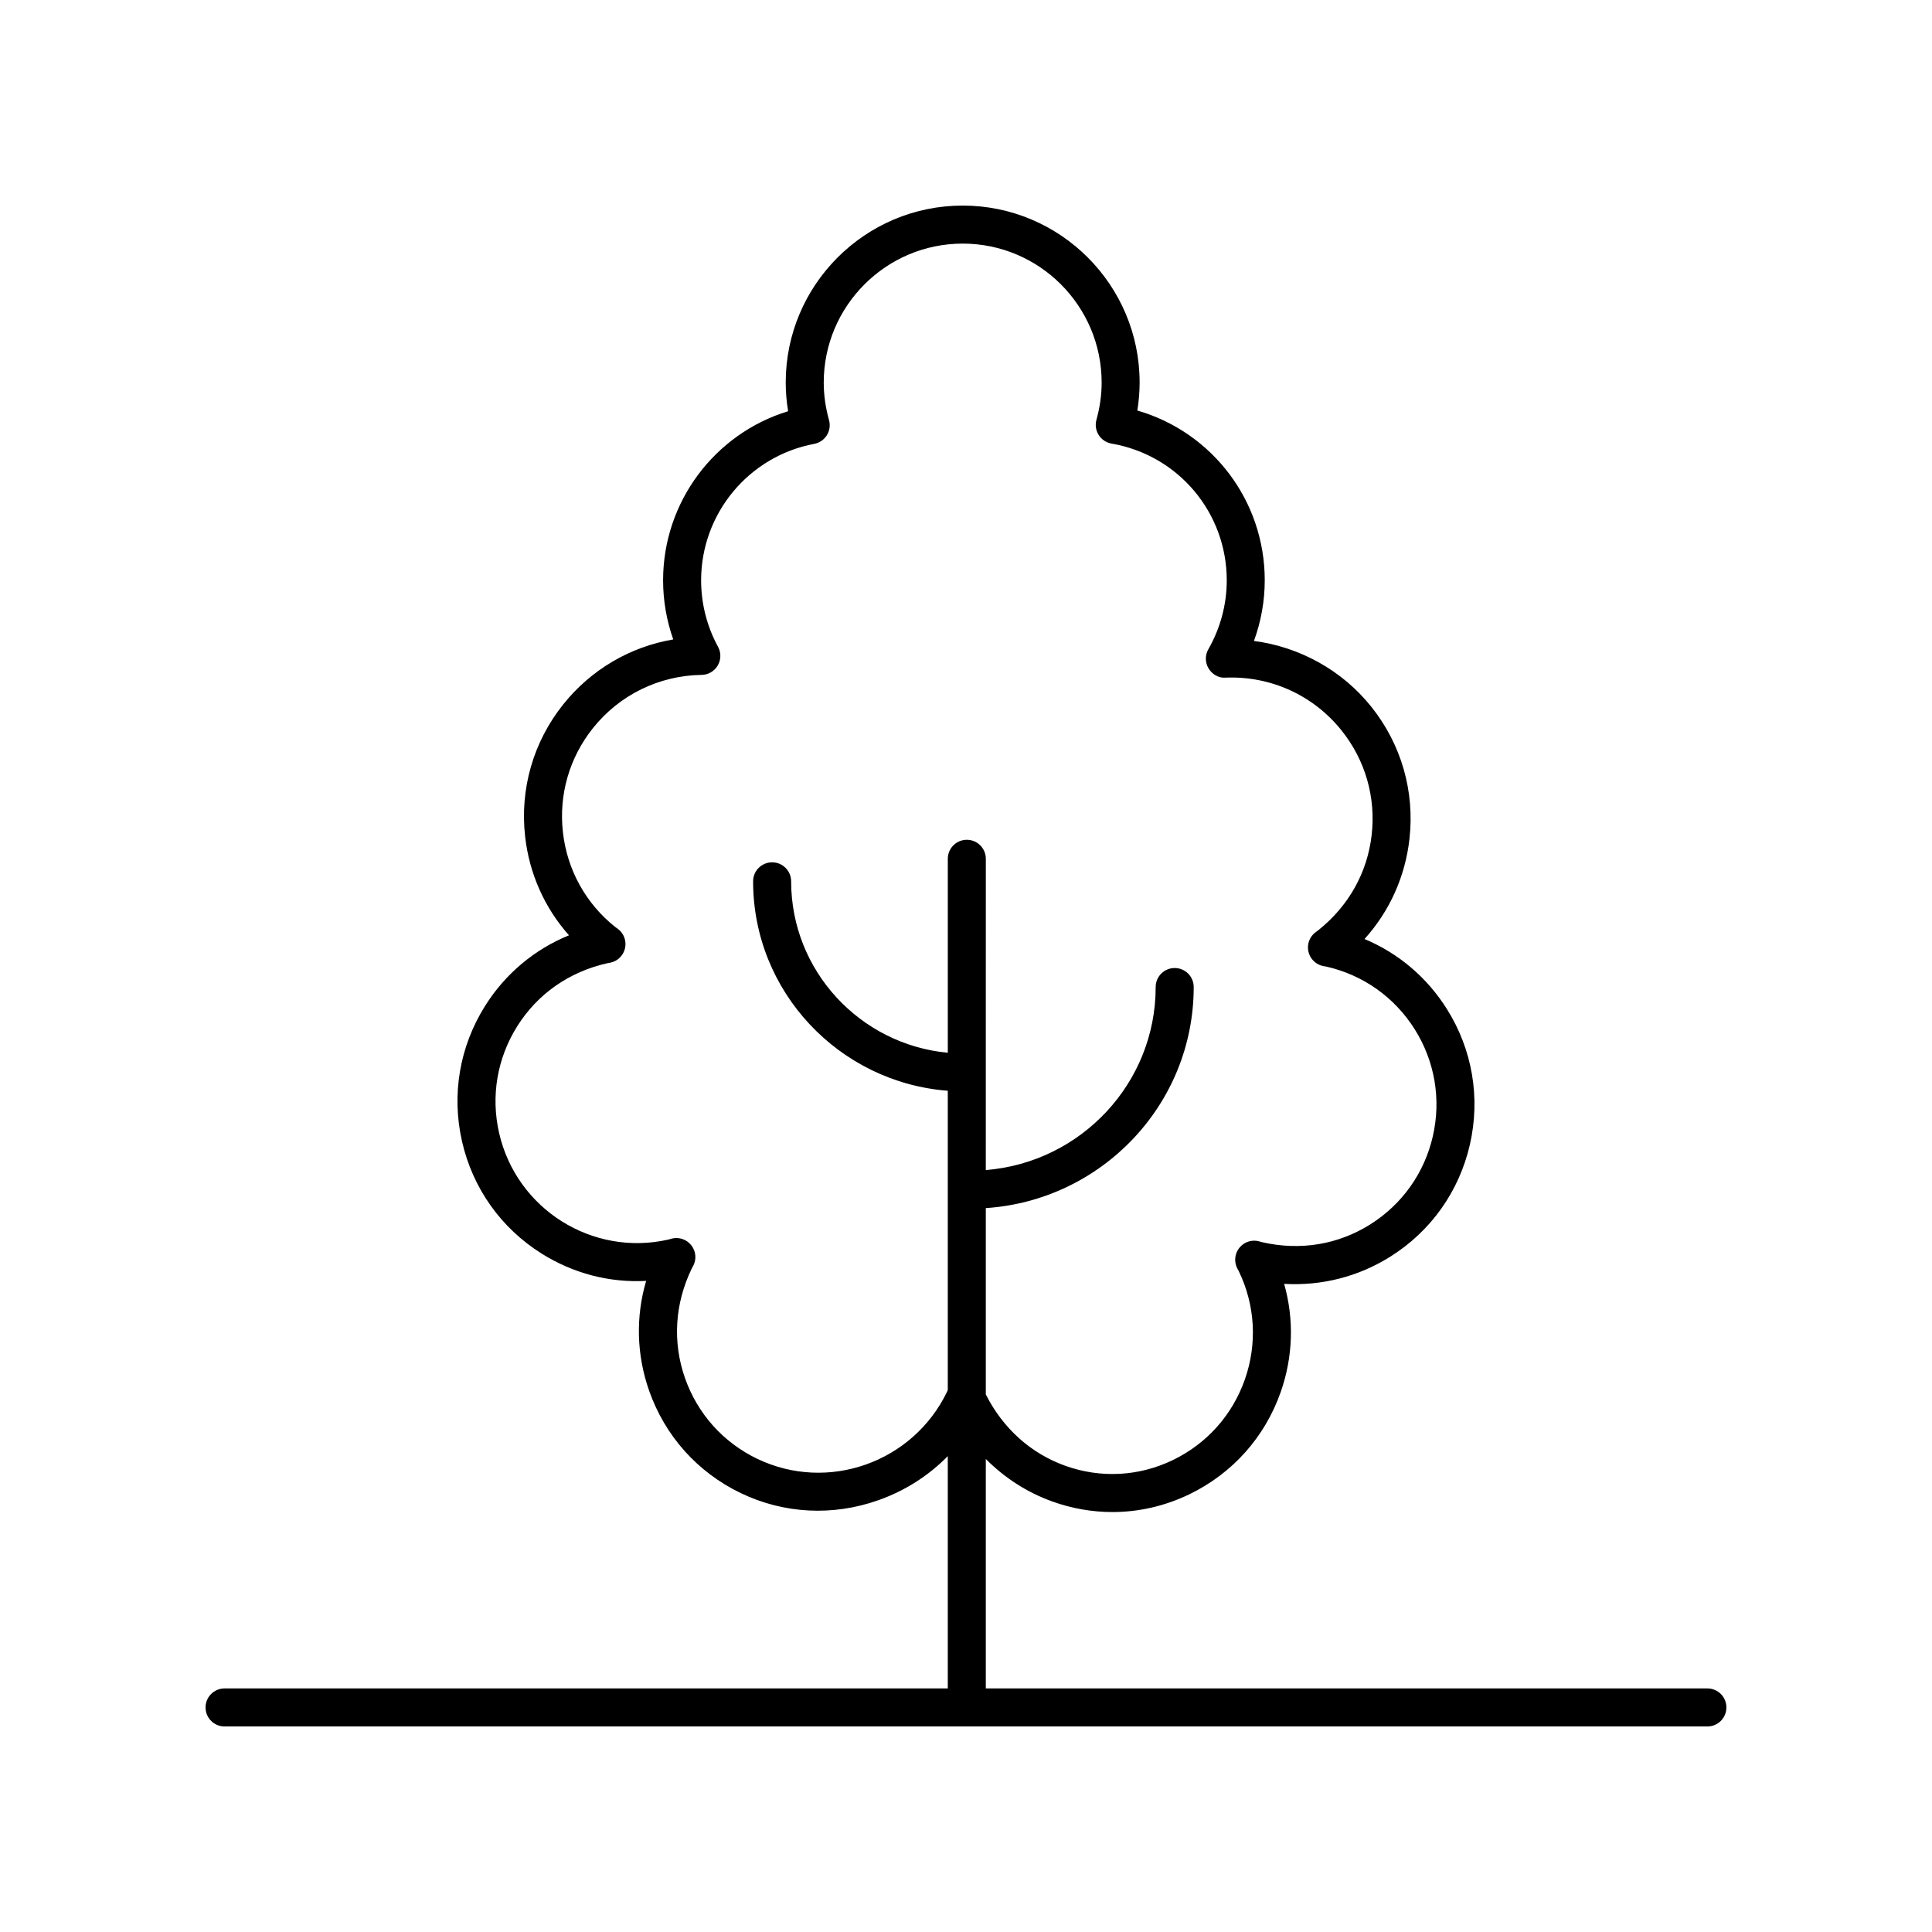
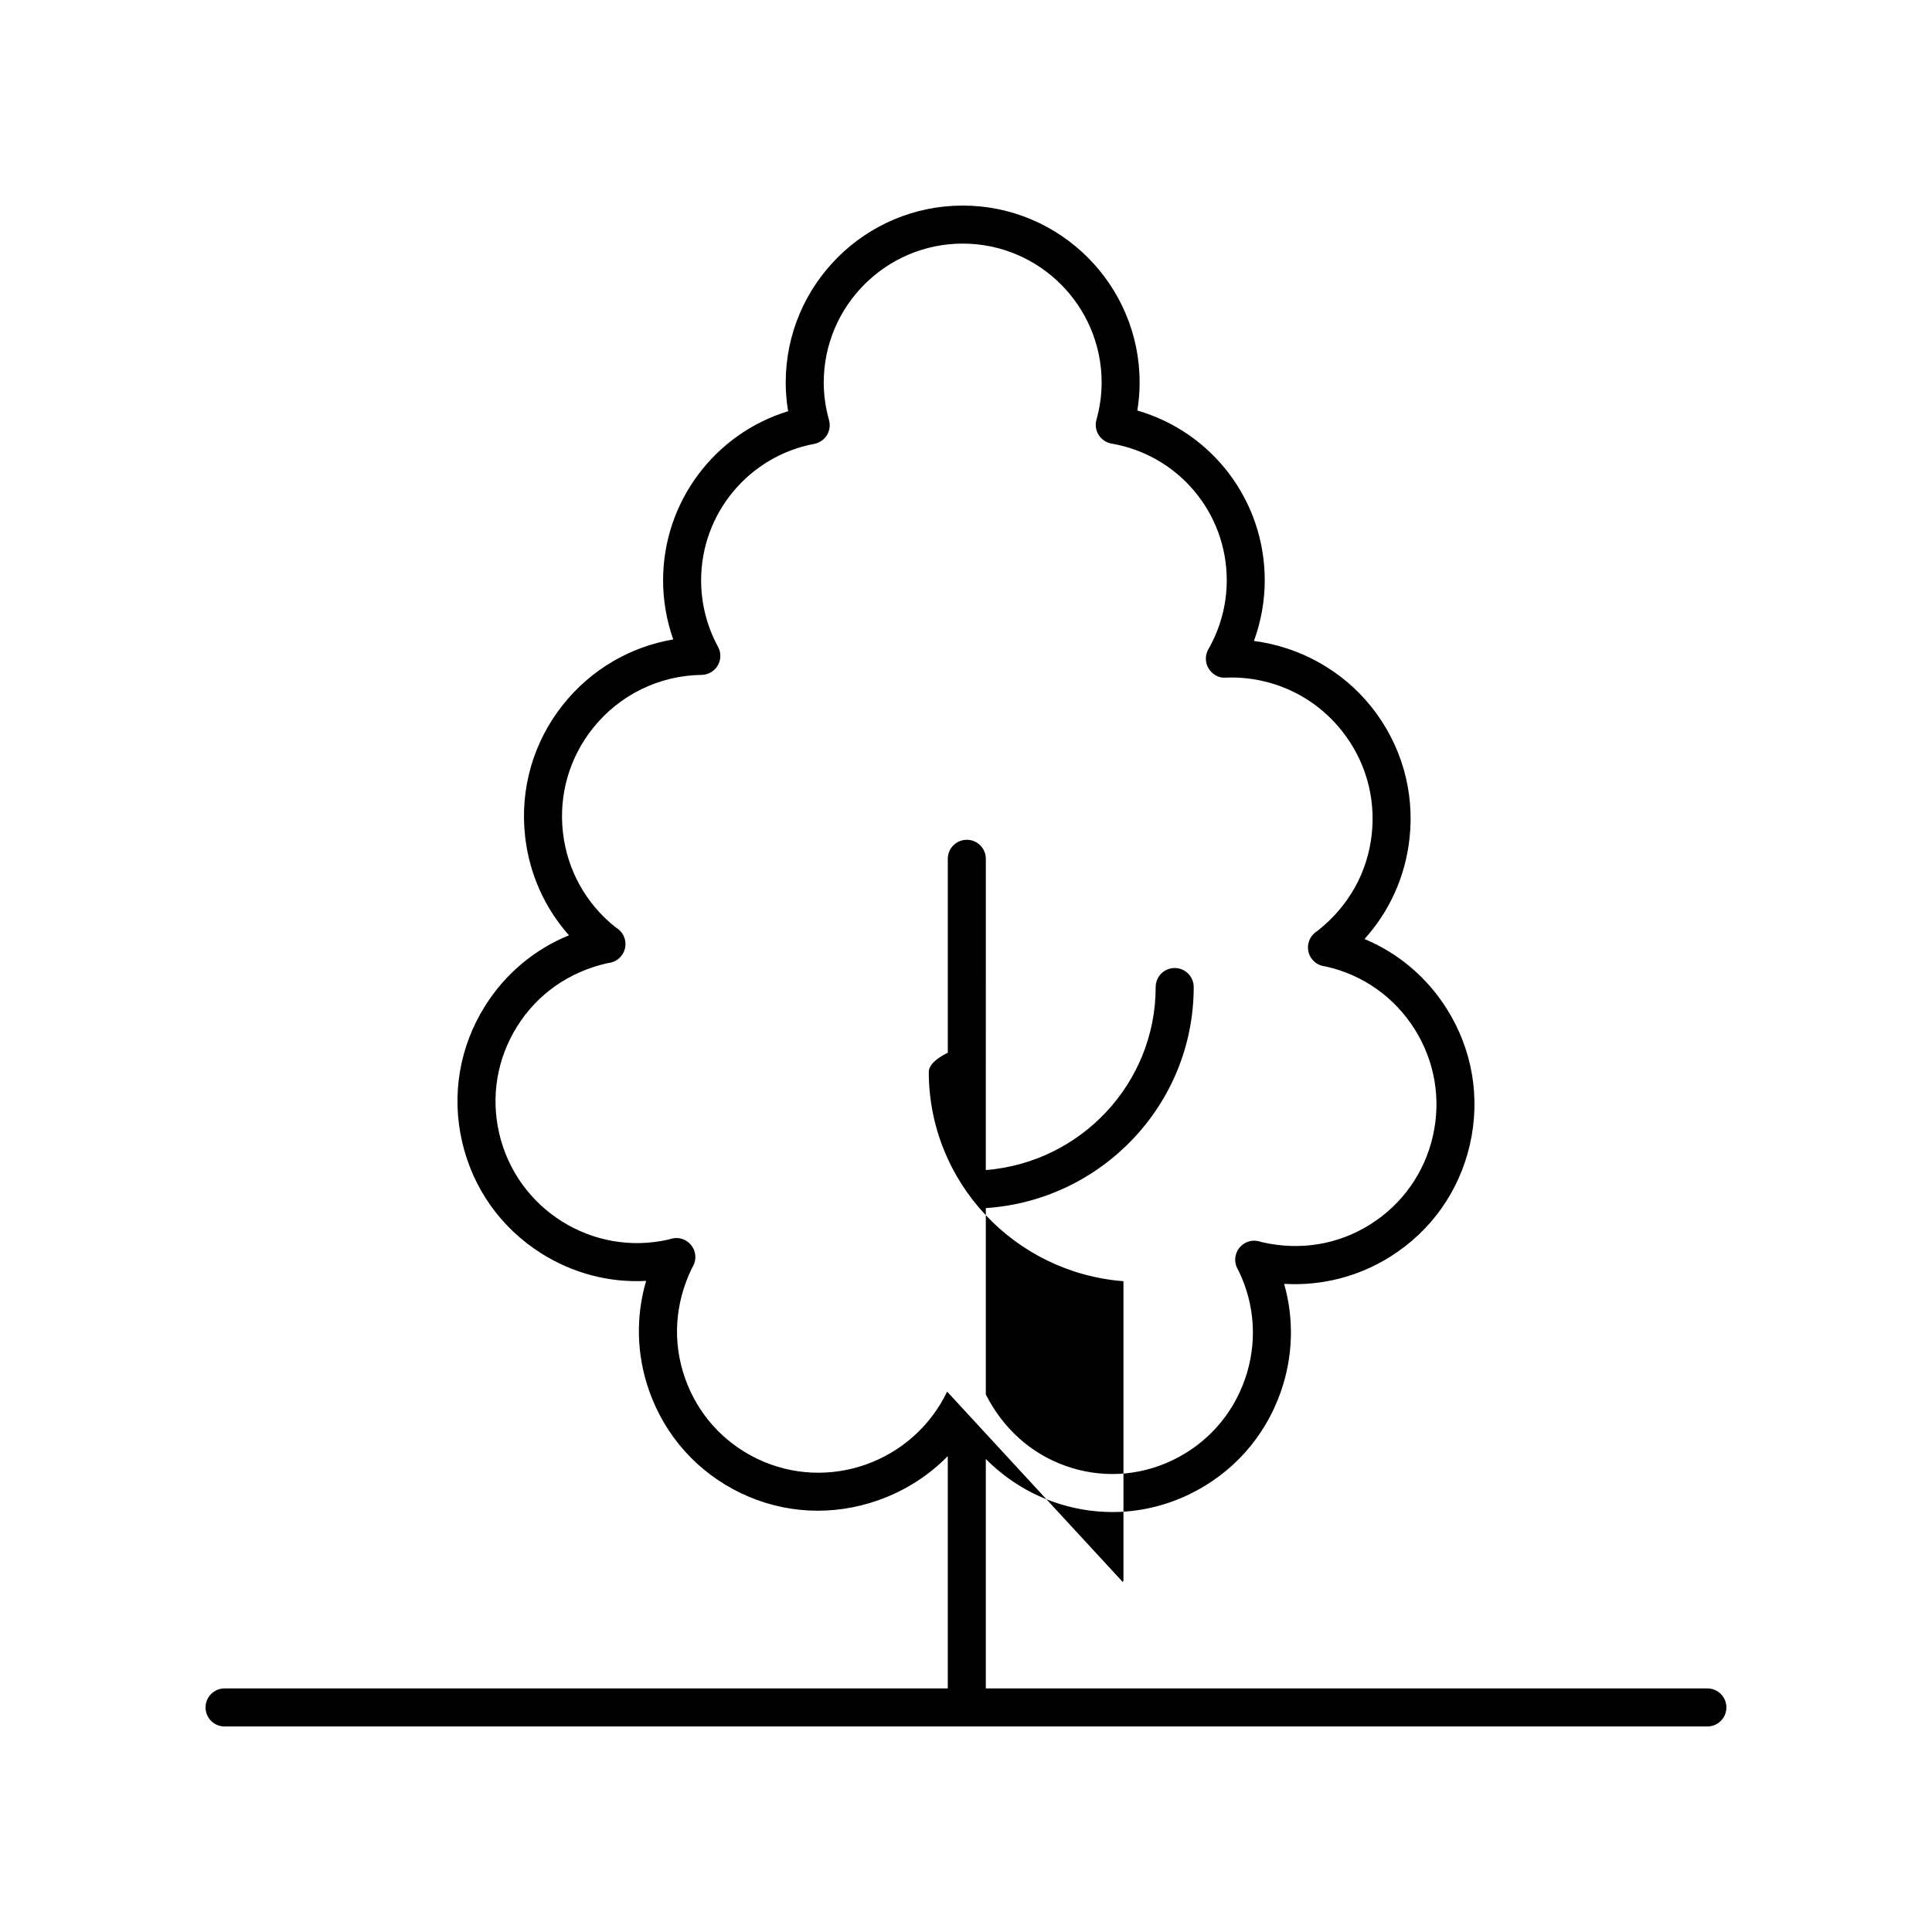
<svg xmlns="http://www.w3.org/2000/svg" fill="#000000" width="800px" height="800px" version="1.1" viewBox="144 144 512 512">
-   <path d="m596.48 591.45h-191.23v-60.805c4.938 4.965 10.898 8.852 17.637 11.27 5.195 1.863 10.562 2.793 15.91 2.793 6.957 0 13.883-1.57 20.348-4.684 11.453-5.516 20.07-15.16 24.27-27.16 3.277-9.363 3.551-19.285 0.895-28.629 9.871 0.574 19.633-1.863 28.156-7.219 10.762-6.766 18.242-17.312 21.074-29.707 2.828-12.395 0.664-25.141-6.098-35.906-5.277-8.398-12.859-14.801-21.832-18.555 6.621-7.324 10.785-16.508 11.91-26.516 1.422-12.633-2.16-25.062-10.082-35-7.715-9.668-18.973-15.891-31.133-17.473 1.883-5.141 2.863-10.586 2.863-16.074 0-21.094-13.918-39.25-33.766-44.992 0.402-2.481 0.609-4.965 0.609-7.418 0.008-25.859-21.027-46.895-46.887-46.895-25.863 0-46.902 21.039-46.902 46.902 0 2.519 0.215 5.059 0.641 7.59-19.477 5.957-33.137 24.051-33.137 44.82 0 5.344 0.922 10.652 2.691 15.66-11.445 1.949-21.805 8.012-29.172 17.238-7.922 9.934-11.504 22.363-10.082 34.996 1.105 9.844 5.156 18.895 11.621 26.18-9.145 3.723-16.887 10.195-22.242 18.727-6.762 10.766-8.926 23.512-6.098 35.906 2.828 12.387 10.312 22.941 21.074 29.703 8.398 5.273 17.977 7.766 27.715 7.246-2.789 9.473-2.555 19.551 0.773 29.059 4.203 12 12.816 21.645 24.27 27.16 11.449 5.512 24.422 6.184 36.52 1.895 7.062-2.5 13.309-6.504 18.375-11.68v61.566h-191.66c-2.785 0-5.039 2.254-5.039 5.039s2.254 5.039 5.039 5.039h392.96c2.785 0 5.039-2.254 5.039-5.039s-2.25-5.039-5.035-5.039zm-201.48-78.656c-9.062 18.82-31.641 26.793-50.352 17.789-9.023-4.344-15.816-11.945-19.129-21.406-3.305-9.457-2.734-19.637 1.816-29.031 0.035-0.059 0.355-0.641 0.383-0.699 0.91-1.758 0.707-3.887-0.523-5.441-1.23-1.551-3.266-2.25-5.172-1.762-0.082 0.02-0.758 0.215-0.84 0.242-20.176 4.621-40.309-8.059-44.914-28.227-2.231-9.766-0.523-19.816 4.809-28.301 5.332-8.488 13.648-14.387 23.871-16.695 0.059-0.012 0.684-0.117 0.742-0.129 1.949-0.383 3.492-1.875 3.941-3.812 0.449-1.938-0.289-3.957-1.875-5.152-0.062-0.051-0.625-0.438-0.695-0.488-7.832-6.242-12.762-15.168-13.883-25.125-1.121-9.953 1.703-19.75 7.949-27.582 7.027-8.812 17.523-13.957 28.809-14.121 1.766-0.023 3.387-0.973 4.277-2.5 0.887-1.52 0.918-3.398 0.07-4.949-2.934-5.367-4.481-11.457-4.481-17.609 0-17.684 12.605-32.891 29.973-36.164 1.391-0.262 2.602-1.094 3.352-2.293 0.742-1.199 0.949-2.656 0.57-4.016-0.926-3.312-1.398-6.656-1.398-9.941 0-20.301 16.523-36.824 36.828-36.824 20.305 0 36.82 16.52 36.82 36.828 0 3.246-0.461 6.562-1.379 9.855-0.379 1.371-0.164 2.844 0.602 4.043 0.762 1.199 1.996 2.027 3.398 2.269 17.691 3.055 30.535 18.297 30.535 36.246 0 6.371-1.684 12.68-4.871 18.242-0.91 1.59-0.887 3.547 0.062 5.113 0.949 1.566 2.691 2.594 4.5 2.426 11.965-0.477 23.285 4.668 30.77 14.047 6.25 7.836 9.074 17.633 7.949 27.586-1.121 9.957-6.051 18.883-14.262 25.398l-0.609 0.434c-1.594 1.191-2.336 3.207-1.898 5.144 0.438 1.945 1.977 3.445 3.926 3.832 0.004 0 0.793 0.133 0.852 0.145 9.762 2.234 18.066 8.133 23.395 16.609 5.328 8.48 7.035 18.535 4.809 28.301-2.234 9.77-8.133 18.086-16.613 23.414-8.488 5.34-18.547 7.039-28.738 4.684-0.055-0.016-0.648-0.188-0.703-0.203-1.93-0.531-3.949 0.148-5.207 1.684-1.25 1.535-1.484 3.664-0.602 5.438 0.043 0.082 0.391 0.715 0.434 0.793 4.348 9.027 4.922 19.207 1.613 28.664-3.312 9.457-10.105 17.059-19.129 21.402-8.988 4.328-19.105 4.856-28.488 1.492-9.086-3.266-16.453-9.828-21.043-18.898v-49.387c30.711-2.031 55.094-27.488 55.094-58.582 0-2.785-2.254-5.039-5.039-5.039-2.785 0-5.039 2.254-5.039 5.039 0 25.535-19.863 46.5-45.02 48.504l0.008-82.488c0-2.785-2.254-5.039-5.039-5.039s-5.039 2.254-5.039 5.039v51.402c-23.258-2.195-41.516-21.723-41.516-45.43 0-2.785-2.254-5.039-5.039-5.039s-5.039 2.254-5.039 5.039c0 29.258 22.777 53.273 51.59 55.504v79.301c-0.074 0.191-0.156 0.387-0.172 0.426z" />
+   <path d="m596.48 591.45h-191.23v-60.805c4.938 4.965 10.898 8.852 17.637 11.27 5.195 1.863 10.562 2.793 15.91 2.793 6.957 0 13.883-1.57 20.348-4.684 11.453-5.516 20.07-15.16 24.27-27.16 3.277-9.363 3.551-19.285 0.895-28.629 9.871 0.574 19.633-1.863 28.156-7.219 10.762-6.766 18.242-17.312 21.074-29.707 2.828-12.395 0.664-25.141-6.098-35.906-5.277-8.398-12.859-14.801-21.832-18.555 6.621-7.324 10.785-16.508 11.91-26.516 1.422-12.633-2.16-25.062-10.082-35-7.715-9.668-18.973-15.891-31.133-17.473 1.883-5.141 2.863-10.586 2.863-16.074 0-21.094-13.918-39.25-33.766-44.992 0.402-2.481 0.609-4.965 0.609-7.418 0.008-25.859-21.027-46.895-46.887-46.895-25.863 0-46.902 21.039-46.902 46.902 0 2.519 0.215 5.059 0.641 7.59-19.477 5.957-33.137 24.051-33.137 44.82 0 5.344 0.922 10.652 2.691 15.66-11.445 1.949-21.805 8.012-29.172 17.238-7.922 9.934-11.504 22.363-10.082 34.996 1.105 9.844 5.156 18.895 11.621 26.18-9.145 3.723-16.887 10.195-22.242 18.727-6.762 10.766-8.926 23.512-6.098 35.906 2.828 12.387 10.312 22.941 21.074 29.703 8.398 5.273 17.977 7.766 27.715 7.246-2.789 9.473-2.555 19.551 0.773 29.059 4.203 12 12.816 21.645 24.27 27.16 11.449 5.512 24.422 6.184 36.52 1.895 7.062-2.5 13.309-6.504 18.375-11.68v61.566h-191.66c-2.785 0-5.039 2.254-5.039 5.039s2.254 5.039 5.039 5.039h392.96c2.785 0 5.039-2.254 5.039-5.039s-2.25-5.039-5.035-5.039zm-201.48-78.656c-9.062 18.82-31.641 26.793-50.352 17.789-9.023-4.344-15.816-11.945-19.129-21.406-3.305-9.457-2.734-19.637 1.816-29.031 0.035-0.059 0.355-0.641 0.383-0.699 0.91-1.758 0.707-3.887-0.523-5.441-1.23-1.551-3.266-2.25-5.172-1.762-0.082 0.02-0.758 0.215-0.84 0.242-20.176 4.621-40.309-8.059-44.914-28.227-2.231-9.766-0.523-19.816 4.809-28.301 5.332-8.488 13.648-14.387 23.871-16.695 0.059-0.012 0.684-0.117 0.742-0.129 1.949-0.383 3.492-1.875 3.941-3.812 0.449-1.938-0.289-3.957-1.875-5.152-0.062-0.051-0.625-0.438-0.695-0.488-7.832-6.242-12.762-15.168-13.883-25.125-1.121-9.953 1.703-19.75 7.949-27.582 7.027-8.812 17.523-13.957 28.809-14.121 1.766-0.023 3.387-0.973 4.277-2.5 0.887-1.52 0.918-3.398 0.07-4.949-2.934-5.367-4.481-11.457-4.481-17.609 0-17.684 12.605-32.891 29.973-36.164 1.391-0.262 2.602-1.094 3.352-2.293 0.742-1.199 0.949-2.656 0.57-4.016-0.926-3.312-1.398-6.656-1.398-9.941 0-20.301 16.523-36.824 36.828-36.824 20.305 0 36.82 16.52 36.82 36.828 0 3.246-0.461 6.562-1.379 9.855-0.379 1.371-0.164 2.844 0.602 4.043 0.762 1.199 1.996 2.027 3.398 2.269 17.691 3.055 30.535 18.297 30.535 36.246 0 6.371-1.684 12.68-4.871 18.242-0.91 1.59-0.887 3.547 0.062 5.113 0.949 1.566 2.691 2.594 4.5 2.426 11.965-0.477 23.285 4.668 30.77 14.047 6.25 7.836 9.074 17.633 7.949 27.586-1.121 9.957-6.051 18.883-14.262 25.398l-0.609 0.434c-1.594 1.191-2.336 3.207-1.898 5.144 0.438 1.945 1.977 3.445 3.926 3.832 0.004 0 0.793 0.133 0.852 0.145 9.762 2.234 18.066 8.133 23.395 16.609 5.328 8.48 7.035 18.535 4.809 28.301-2.234 9.77-8.133 18.086-16.613 23.414-8.488 5.34-18.547 7.039-28.738 4.684-0.055-0.016-0.648-0.188-0.703-0.203-1.93-0.531-3.949 0.148-5.207 1.684-1.25 1.535-1.484 3.664-0.602 5.438 0.043 0.082 0.391 0.715 0.434 0.793 4.348 9.027 4.922 19.207 1.613 28.664-3.312 9.457-10.105 17.059-19.129 21.402-8.988 4.328-19.105 4.856-28.488 1.492-9.086-3.266-16.453-9.828-21.043-18.898v-49.387c30.711-2.031 55.094-27.488 55.094-58.582 0-2.785-2.254-5.039-5.039-5.039-2.785 0-5.039 2.254-5.039 5.039 0 25.535-19.863 46.5-45.02 48.504l0.008-82.488c0-2.785-2.254-5.039-5.039-5.039s-5.039 2.254-5.039 5.039v51.402s-5.039 2.254-5.039 5.039c0 29.258 22.777 53.273 51.59 55.504v79.301c-0.074 0.191-0.156 0.387-0.172 0.426z" />
</svg>